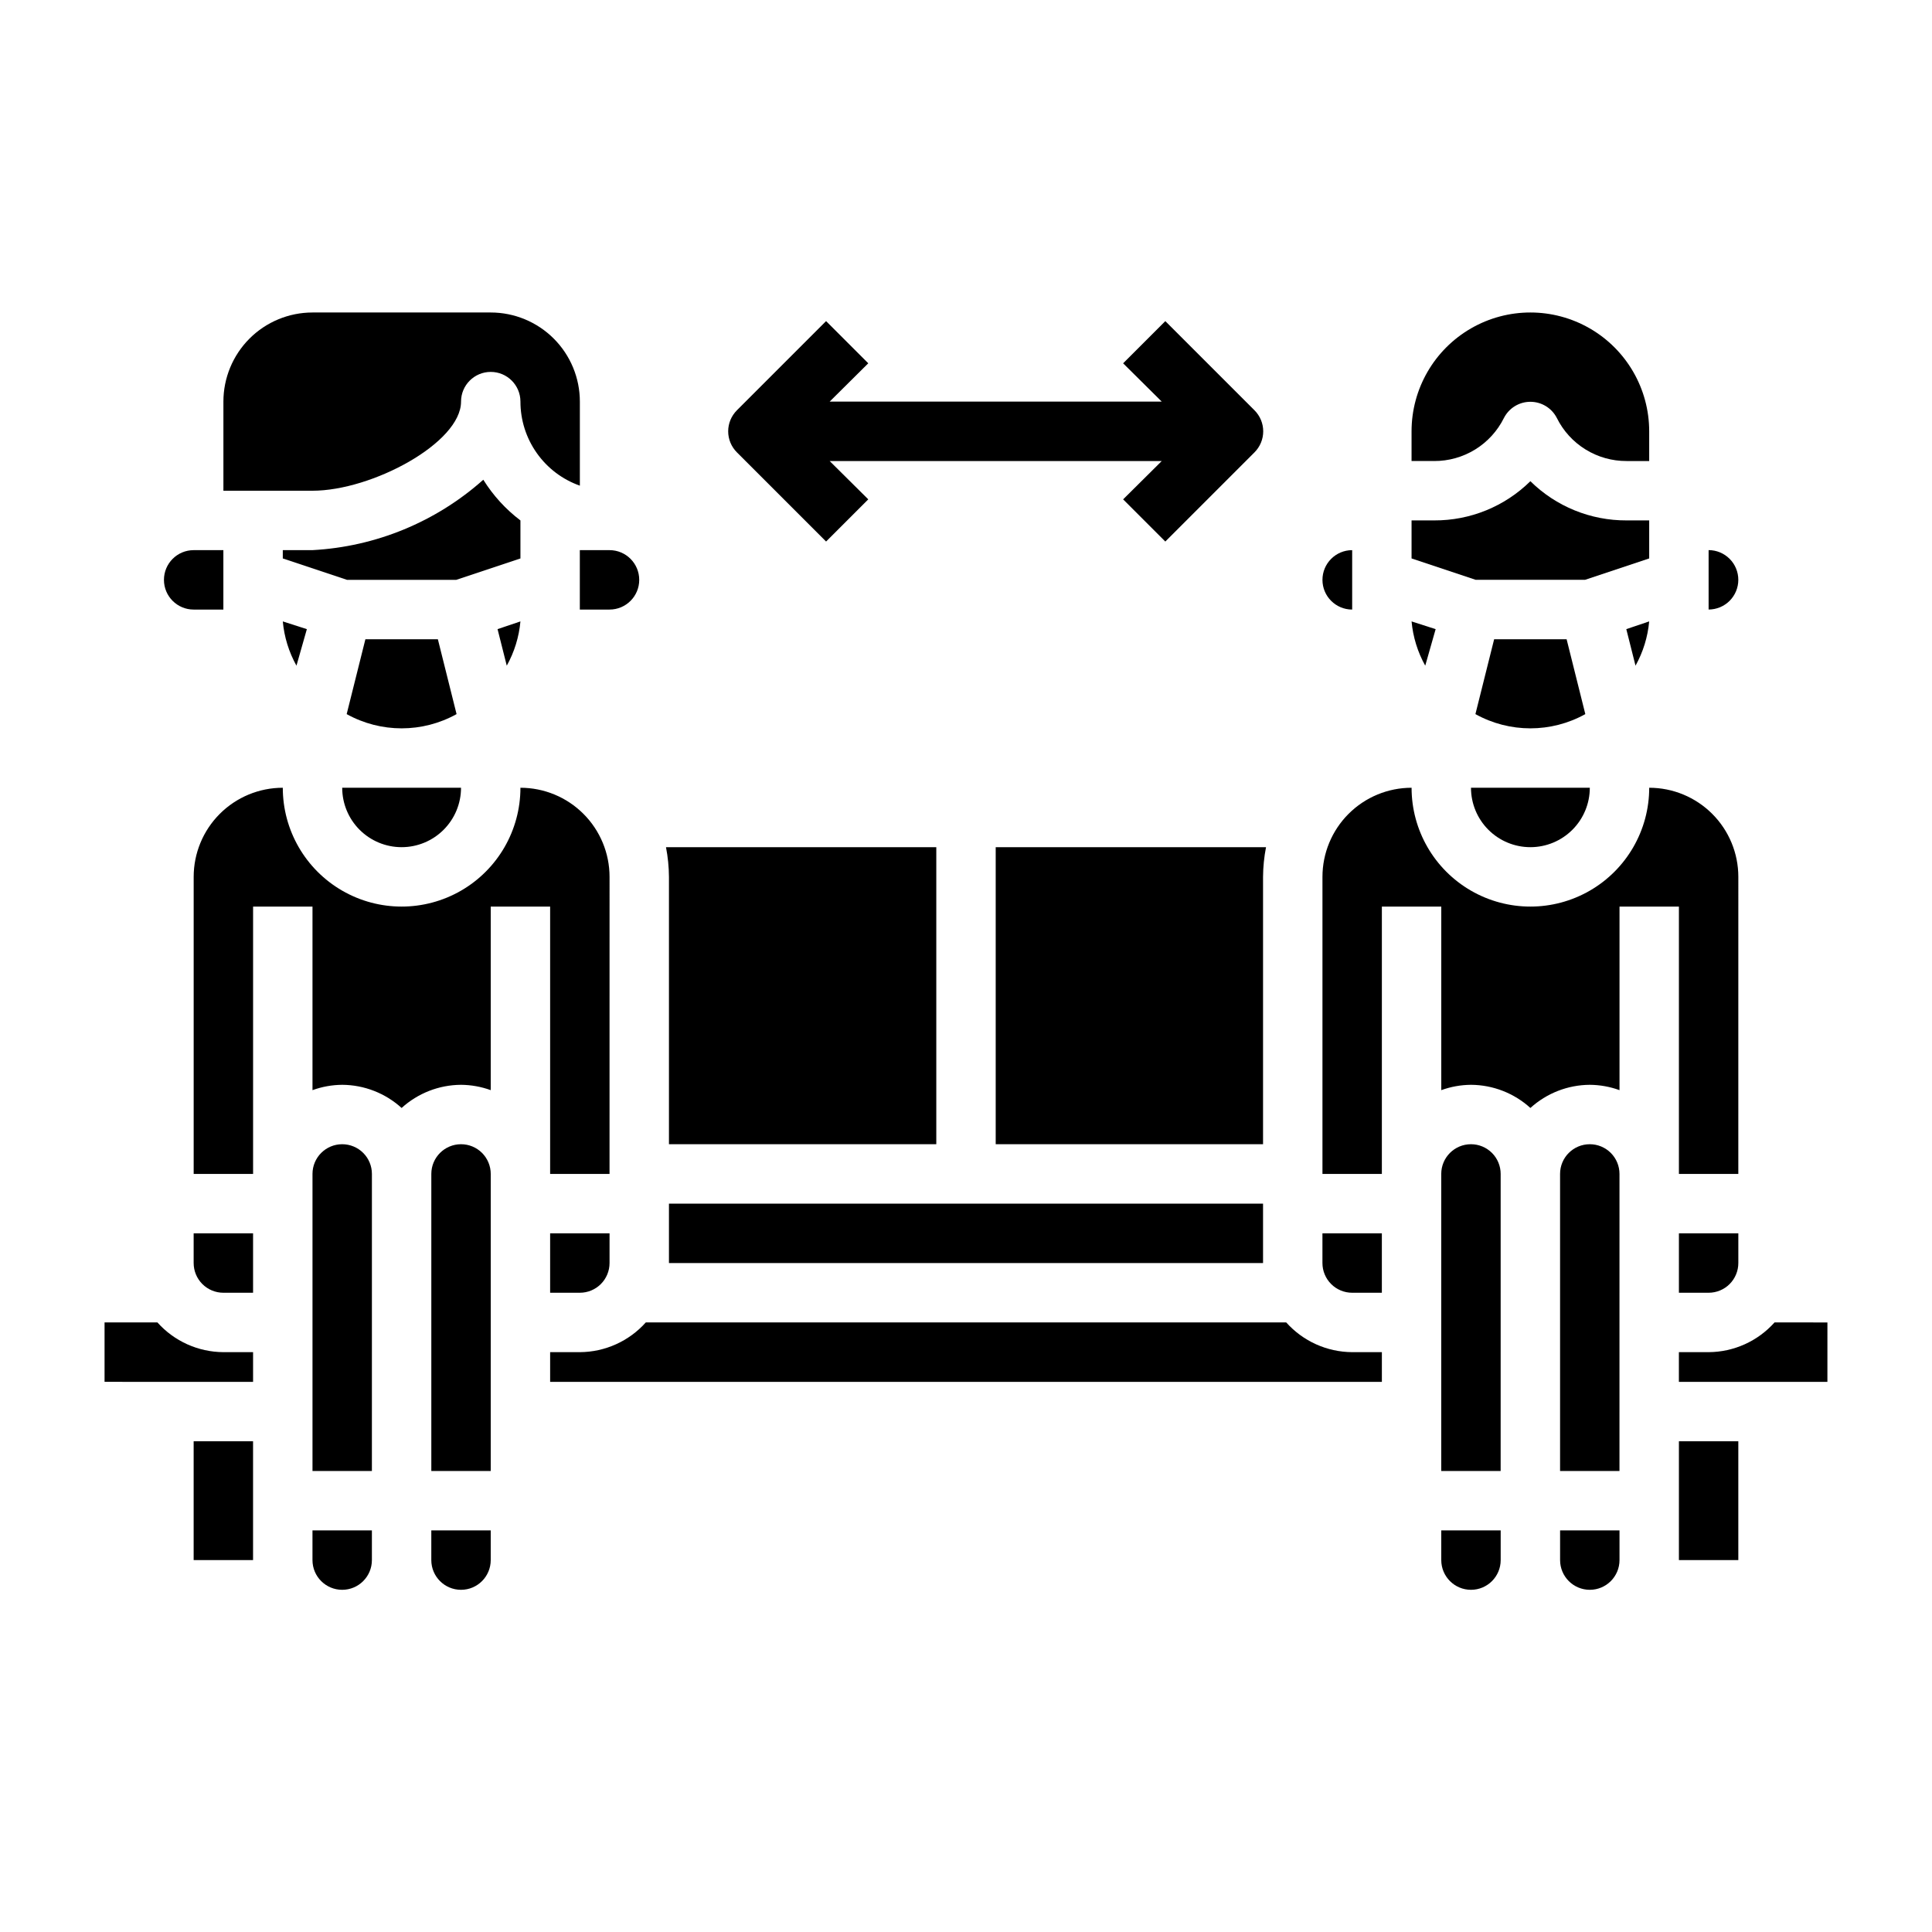
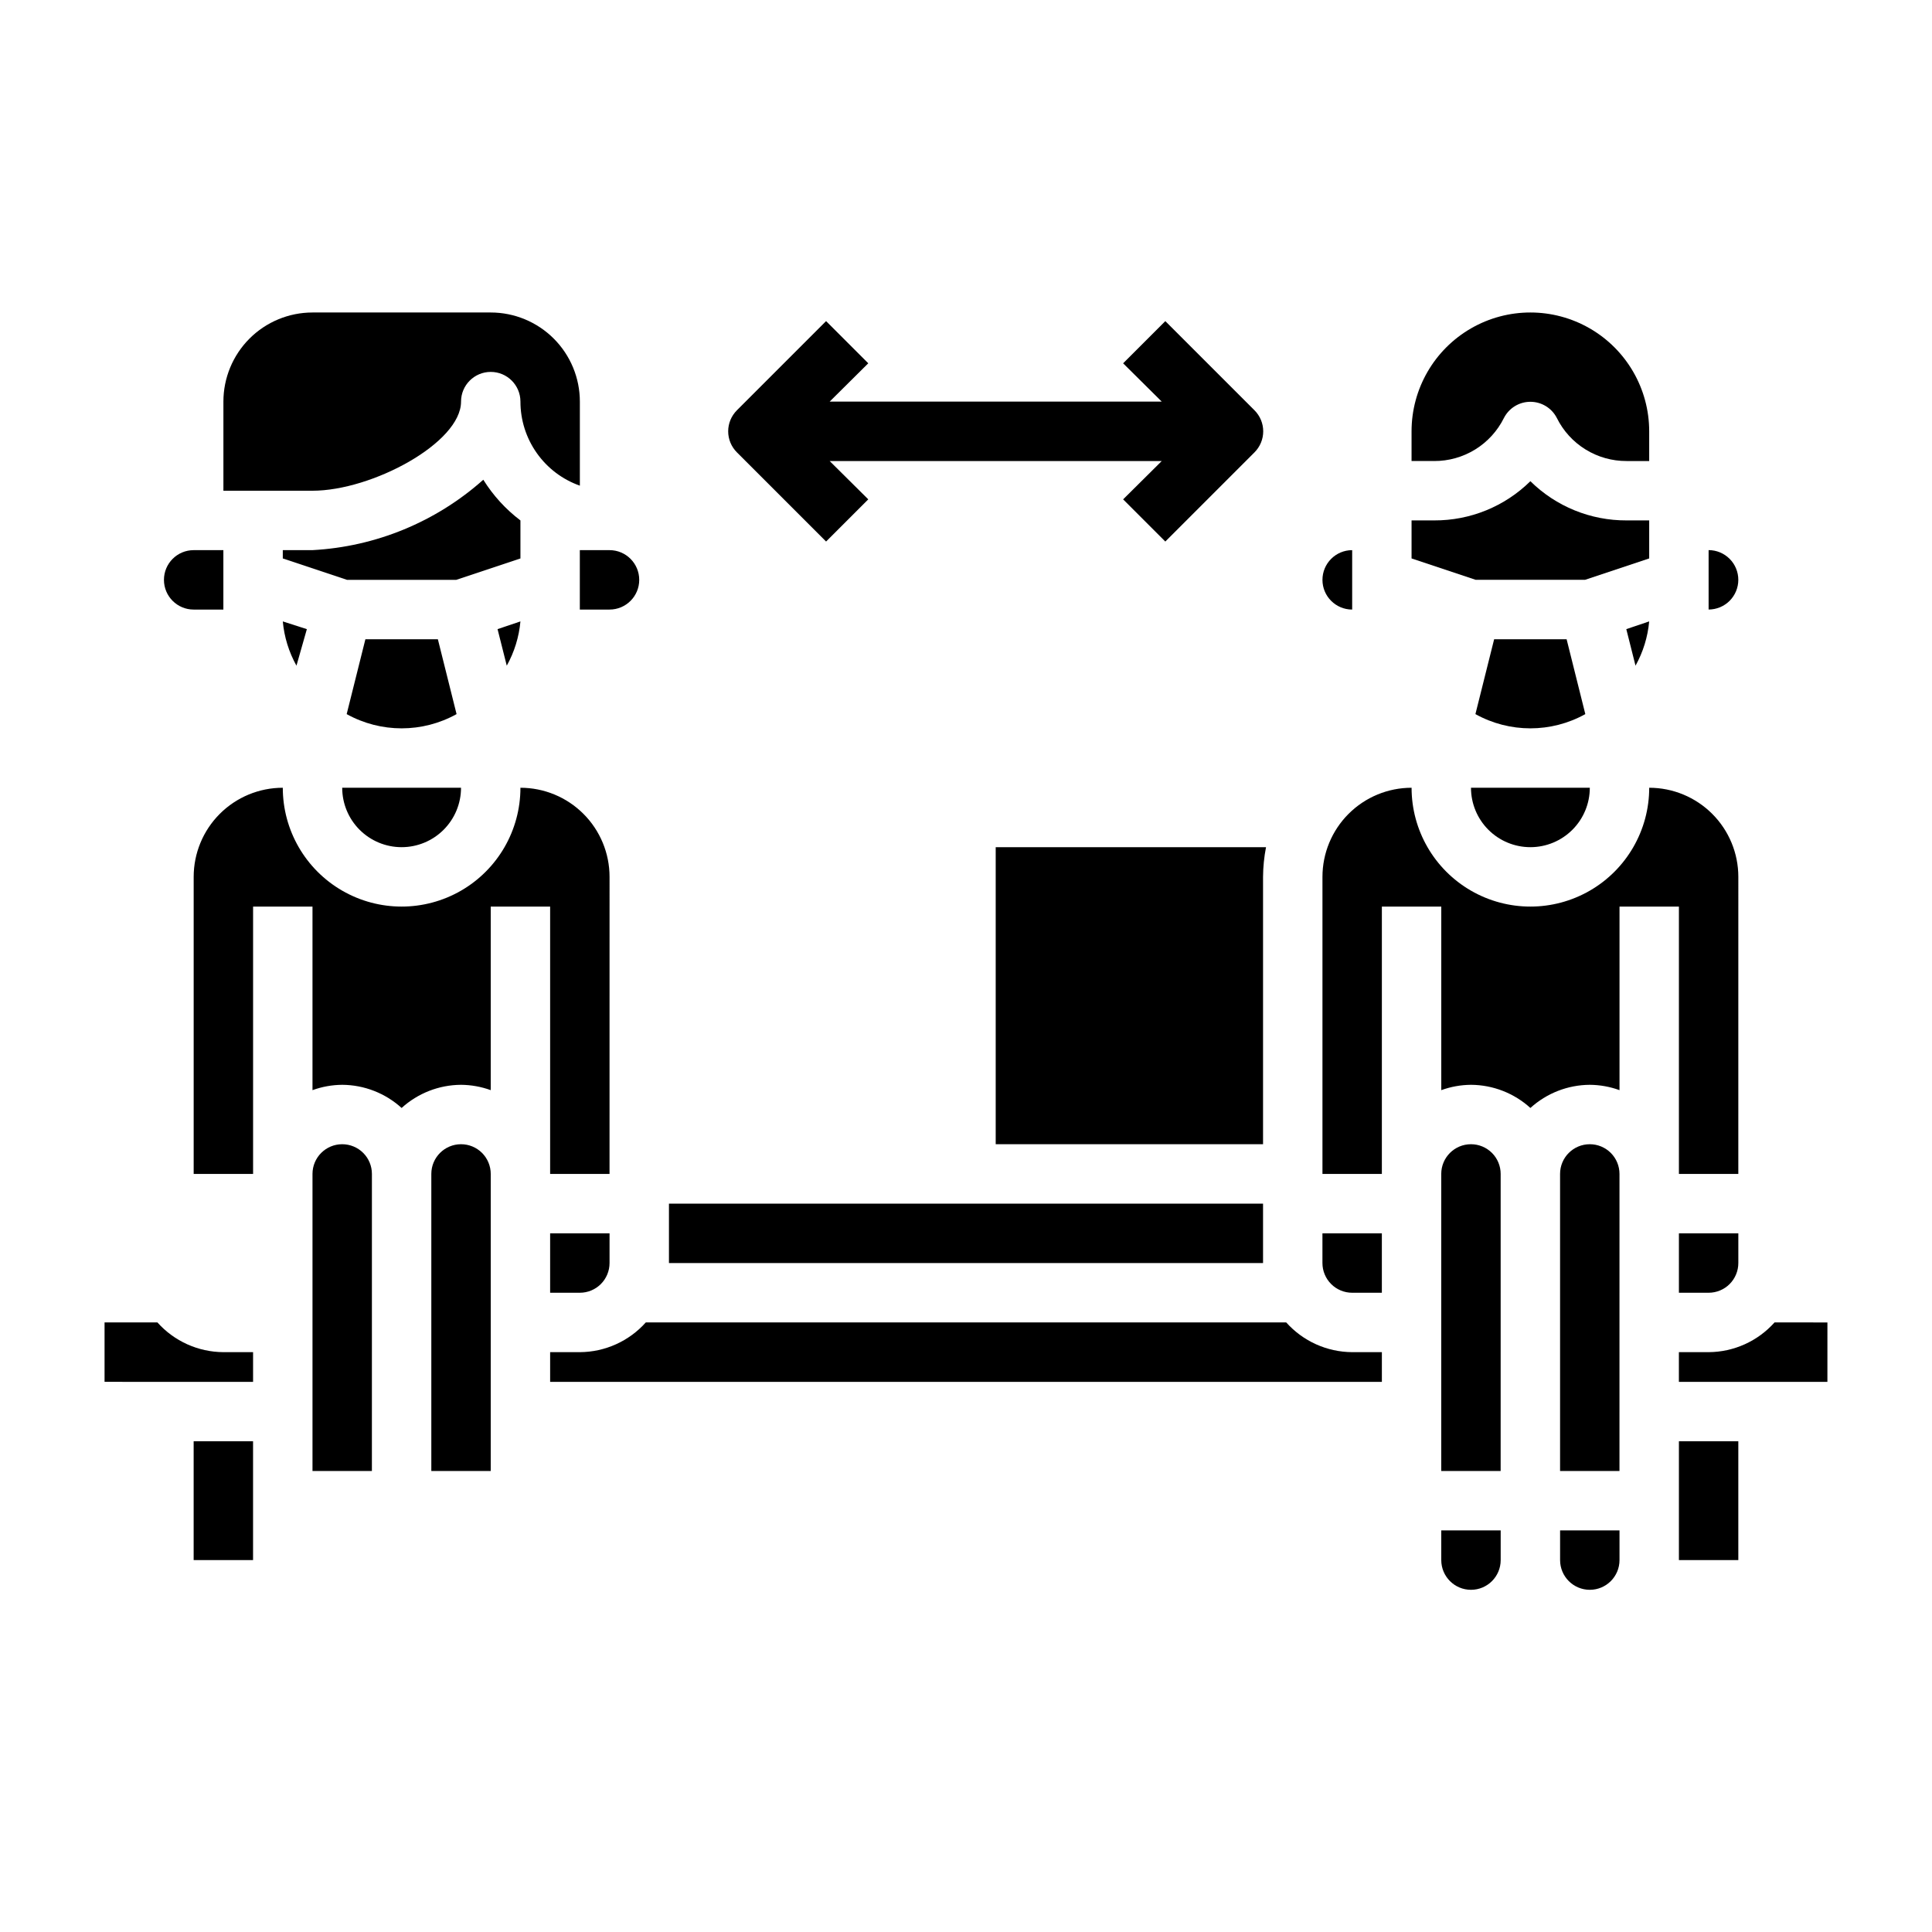
<svg xmlns="http://www.w3.org/2000/svg" fill="#000000" width="800px" height="800px" version="1.1" viewBox="144 144 512 512">
  <g>
    <path d="m266.18 250.43c0-4.348 3.523-7.871 7.871-7.871s7.871 3.523 7.871 7.871c-0.004 4.887 1.512 9.652 4.332 13.641 2.816 3.992 6.805 7.008 11.414 8.637v-22.277c0-6.262-2.488-12.27-6.918-16.699-4.43-4.43-10.438-6.918-16.699-6.918h-47.234c-6.262 0-12.27 2.488-16.699 6.918-4.426 4.43-6.914 10.438-6.914 16.699v23.617h23.617c15.742 0 39.359-12.676 39.359-23.617z" />
    <path d="m297.66 305.54h7.871c4.348 0 7.871-3.523 7.871-7.871 0-4.348-3.523-7.875-7.871-7.875h-7.871z" />
    <path d="m281.92 281.92c-3.91-2.965-7.246-6.617-9.84-10.785-12.539 11.172-28.496 17.75-45.266 18.656h-7.871v2.203l17.004 5.668h28.969l17.004-5.664z" />
-     <path d="m321.28 447.23h70.848v-78.719h-71.633c0.504 2.594 0.766 5.227 0.785 7.871z" />
    <path d="m321.28 462.98h157.44v15.742h-157.44z" />
    <path d="m225.32 310.73-6.375-2.047c0.375 4.121 1.609 8.113 3.621 11.73z" />
    <path d="m281.92 308.68-6.062 2.047 2.441 9.684c2.012-3.617 3.246-7.609 3.621-11.73z" />
    <path d="m195.32 305.54h7.875v-15.746h-7.875c-4.348 0-7.871 3.527-7.871 7.875 0 4.348 3.523 7.871 7.871 7.871z" />
    <path d="m250.43 368.51c4.176 0 8.18-1.66 11.133-4.613 2.953-2.953 4.613-6.957 4.613-11.133h-31.488c0 4.176 1.656 8.18 4.609 11.133 2.953 2.953 6.957 4.613 11.133 4.613z" />
    <path d="m260.04 313.41h-19.207l-4.961 19.836c9.059 5.031 20.07 5.031 29.125 0z" />
    <path d="m564.05 297.66 17.004-5.668v-10.078h-5.984 0.004c-9.543 0.047-18.715-3.688-25.508-10.391-6.793 6.703-15.965 10.438-25.504 10.391h-5.984v10.078l17.004 5.668z" />
    <path d="m581.05 308.68-6.062 2.047 2.441 9.684c2.016-3.617 3.246-7.609 3.621-11.73z" />
    <path d="m542.56 254.76c1.344-2.629 4.051-4.281 7.004-4.281s5.66 1.652 7.008 4.281c1.707 3.445 4.344 6.34 7.617 8.355 3.269 2.019 7.039 3.078 10.883 3.062h5.981v-7.875c0-11.25-6-21.645-15.742-27.27s-21.746-5.625-31.488 0c-9.742 5.625-15.746 16.02-15.746 27.27v7.871h5.984v0.004c3.84 0.016 7.613-1.043 10.883-3.062 3.269-2.016 5.906-4.91 7.617-8.355z" />
    <path d="m604.67 297.66c0-2.09-0.832-4.094-2.305-5.566-1.477-1.477-3.481-2.309-5.566-2.309v15.746c2.086 0 4.09-0.832 5.566-2.305 1.473-1.477 2.305-3.481 2.305-5.566z" />
    <path d="m502.34 305.54v-15.746c-4.348 0-7.875 3.527-7.875 7.875 0 4.348 3.527 7.871 7.875 7.871z" />
    <path d="m478.72 376.38c0.02-2.644 0.285-5.277 0.789-7.871h-71.637v78.719h70.848z" />
-     <path d="m524.46 310.73-6.379-2.047c0.375 4.121 1.609 8.113 3.621 11.73z" />
    <path d="m549.57 368.51c4.176 0 8.18-1.66 11.133-4.613 2.953-2.953 4.613-6.957 4.613-11.133h-31.488c0 4.176 1.656 8.18 4.609 11.133 2.953 2.953 6.957 4.613 11.133 4.613z" />
    <path d="m559.17 313.41h-19.207l-4.961 19.836c9.059 5.031 20.07 5.031 29.125 0z" />
    <path d="m588.93 455.1h15.742l0.004-78.719c0-6.266-2.488-12.27-6.918-16.699-4.43-4.43-10.434-6.918-16.699-6.918 0 11.25-6 21.645-15.742 27.27s-21.746 5.625-31.488 0c-9.742-5.625-15.746-16.02-15.746-27.27-6.262 0-12.27 2.488-16.699 6.918-4.43 4.43-6.918 10.434-6.918 16.699v78.719h15.742l0.004-70.848h15.742v48.648c2.527-0.914 5.188-1.395 7.875-1.414 5.824 0.031 11.434 2.219 15.742 6.137 4.312-3.918 9.918-6.106 15.746-6.137 2.684 0.02 5.348 0.5 7.871 1.414v-48.648h15.742z" />
    <path d="m533.82 447.23c-4.348 0-7.875 3.523-7.875 7.871v78.723h15.742l0.004-78.723c0-2.086-0.828-4.09-2.305-5.566-1.477-1.477-3.481-2.305-5.566-2.305z" />
    <path d="m557.44 557.44c0 4.348 3.527 7.875 7.875 7.875s7.871-3.527 7.871-7.875v-7.871h-15.746z" />
    <path d="m525.95 557.44c0 4.348 3.527 7.875 7.875 7.875 4.348 0 7.871-3.527 7.871-7.875v-7.871h-15.746z" />
    <path d="m494.46 478.72c0 2.086 0.832 4.09 2.309 5.566 1.477 1.477 3.477 2.305 5.566 2.305h7.871v-15.742h-15.746z" />
    <path d="m614.27 494.46c-4.449 4.977-10.797 7.84-17.473 7.875h-7.875v7.871h39.359l0.004-15.746z" />
    <path d="m484.86 494.46h-169.72c-4.449 4.977-10.797 7.84-17.473 7.875h-7.875v7.871h220.42v-7.871h-7.871c-6.676-0.035-13.027-2.898-17.477-7.875z" />
    <path d="m565.31 447.23c-4.348 0-7.875 3.523-7.875 7.871v78.723h15.742l0.004-78.723c0-2.086-0.828-4.09-2.305-5.566-1.477-1.477-3.481-2.305-5.566-2.305z" />
    <path d="m588.93 525.95h15.742v31.488h-15.742z" />
    <path d="m588.93 486.59h7.875c2.086 0 4.09-0.828 5.566-2.305 1.473-1.477 2.305-3.481 2.305-5.566v-7.871h-15.746z" />
    <path d="m289.79 455.1h15.742l0.004-78.719c0-6.266-2.488-12.27-6.918-16.699-4.43-4.43-10.438-6.918-16.699-6.918 0 11.25-6 21.645-15.742 27.27-9.742 5.625-21.746 5.625-31.488 0s-15.746-16.02-15.746-27.27c-6.262 0-12.27 2.488-16.699 6.918-4.43 4.43-6.918 10.434-6.918 16.699v78.719h15.746v-70.848h15.742v48.648c2.527-0.914 5.188-1.395 7.875-1.414 5.824 0.031 11.43 2.219 15.742 6.137 4.312-3.918 9.918-6.106 15.746-6.137 2.684 0.02 5.348 0.5 7.871 1.414v-48.648h15.742z" />
-     <path d="m226.81 557.44c0 4.348 3.527 7.875 7.875 7.875s7.871-3.527 7.871-7.875v-7.871h-15.746z" />
    <path d="m289.79 486.59h7.875c2.086 0 4.09-0.828 5.566-2.305 1.473-1.477 2.305-3.481 2.305-5.566v-7.871h-15.746z" />
    <path d="m234.69 447.23c-4.348 0-7.875 3.523-7.875 7.871v78.723h15.742l0.004-78.723c0-2.086-0.828-4.09-2.305-5.566-1.477-1.477-3.481-2.305-5.566-2.305z" />
    <path d="m185.72 494.46h-14.012v15.742l39.359 0.004v-7.871h-7.871c-6.676-0.035-13.027-2.898-17.477-7.875z" />
-     <path d="m195.32 478.72c0 2.086 0.832 4.09 2.309 5.566 1.477 1.477 3.477 2.305 5.566 2.305h7.871v-15.742h-15.746z" />
    <path d="m195.32 525.95h15.742v31.488h-15.742z" />
-     <path d="m258.3 557.44c0 4.348 3.527 7.875 7.875 7.875 4.348 0 7.871-3.527 7.871-7.875v-7.871h-15.746z" />
    <path d="m266.18 447.23c-4.348 0-7.875 3.523-7.875 7.871v78.723h15.742l0.004-78.723c0-2.086-0.832-4.09-2.305-5.566-1.477-1.477-3.481-2.305-5.566-2.305z" />
    <path d="m362.92 287.51 11.18-11.18-10.234-10.152h88.008l-10.234 10.156 11.18 11.18 23.617-23.617v-0.004c1.488-1.477 2.328-3.488 2.328-5.59 0-2.098-0.84-4.109-2.328-5.586l-23.617-23.617-11.18 11.18 10.234 10.152h-88.008l10.234-10.156-11.18-11.18-23.617 23.617v0.004c-1.488 1.477-2.328 3.488-2.328 5.586 0 2.102 0.84 4.113 2.328 5.59z" />
  </g>
</svg>